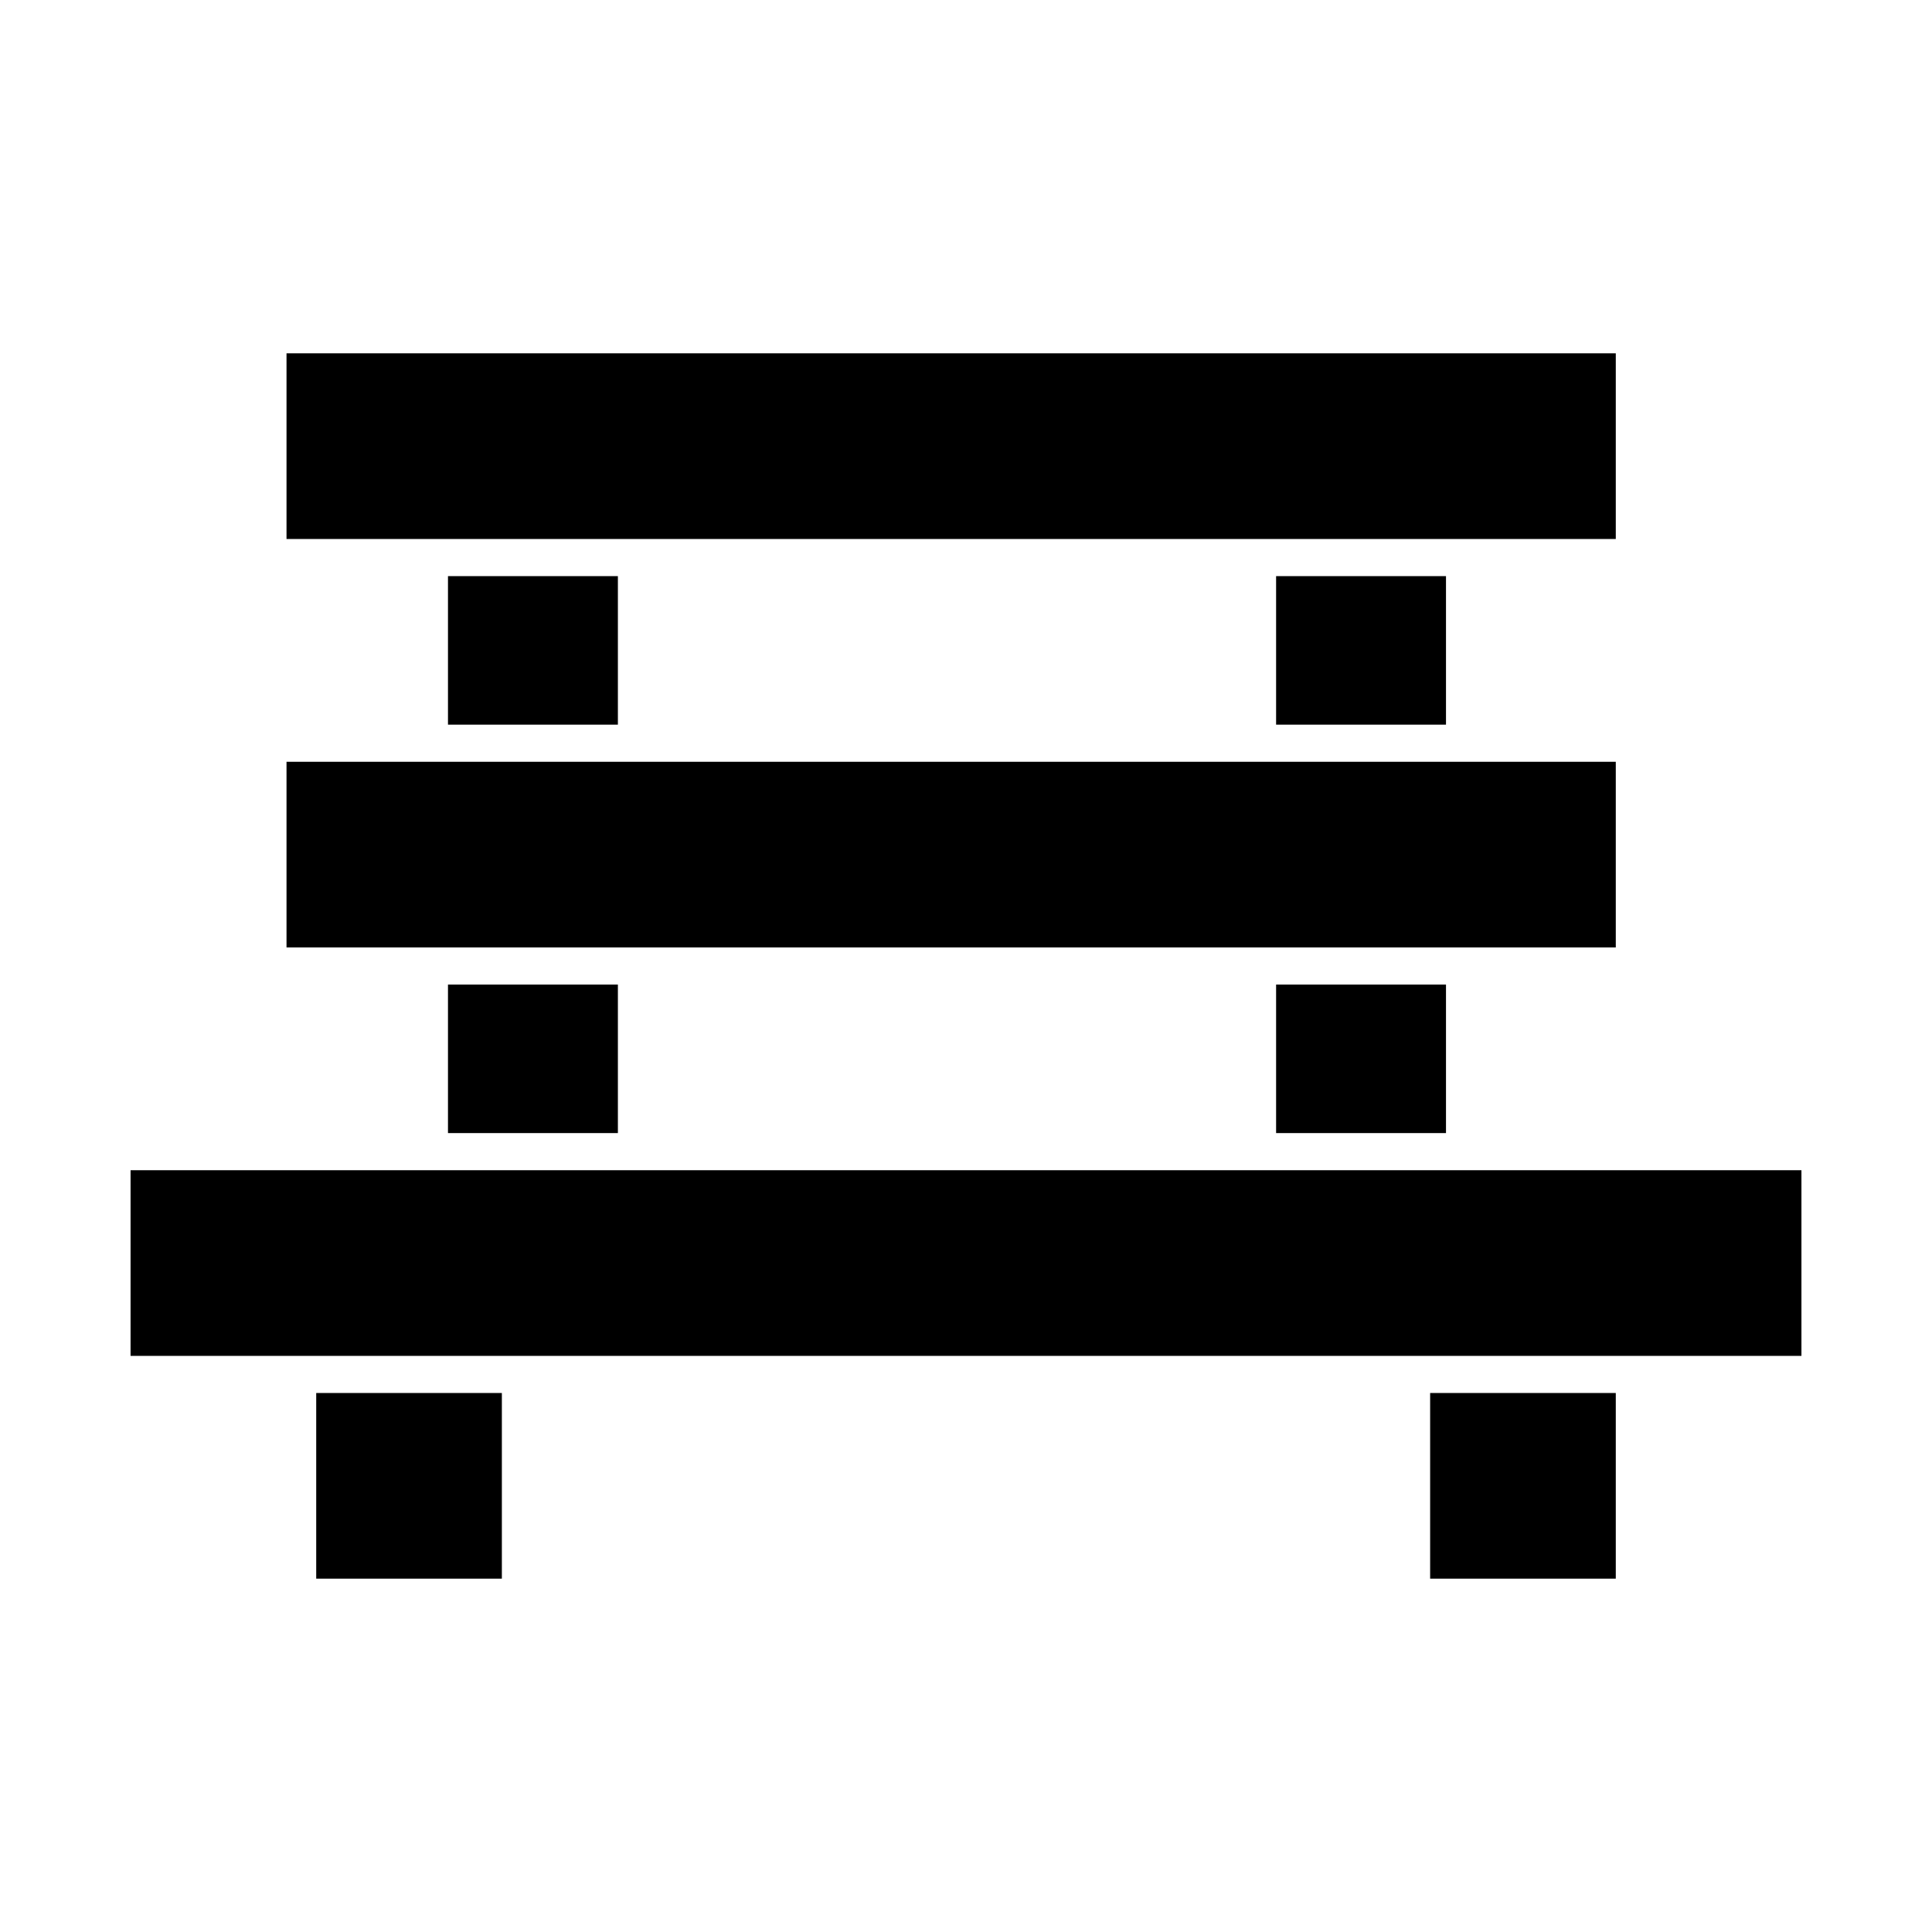
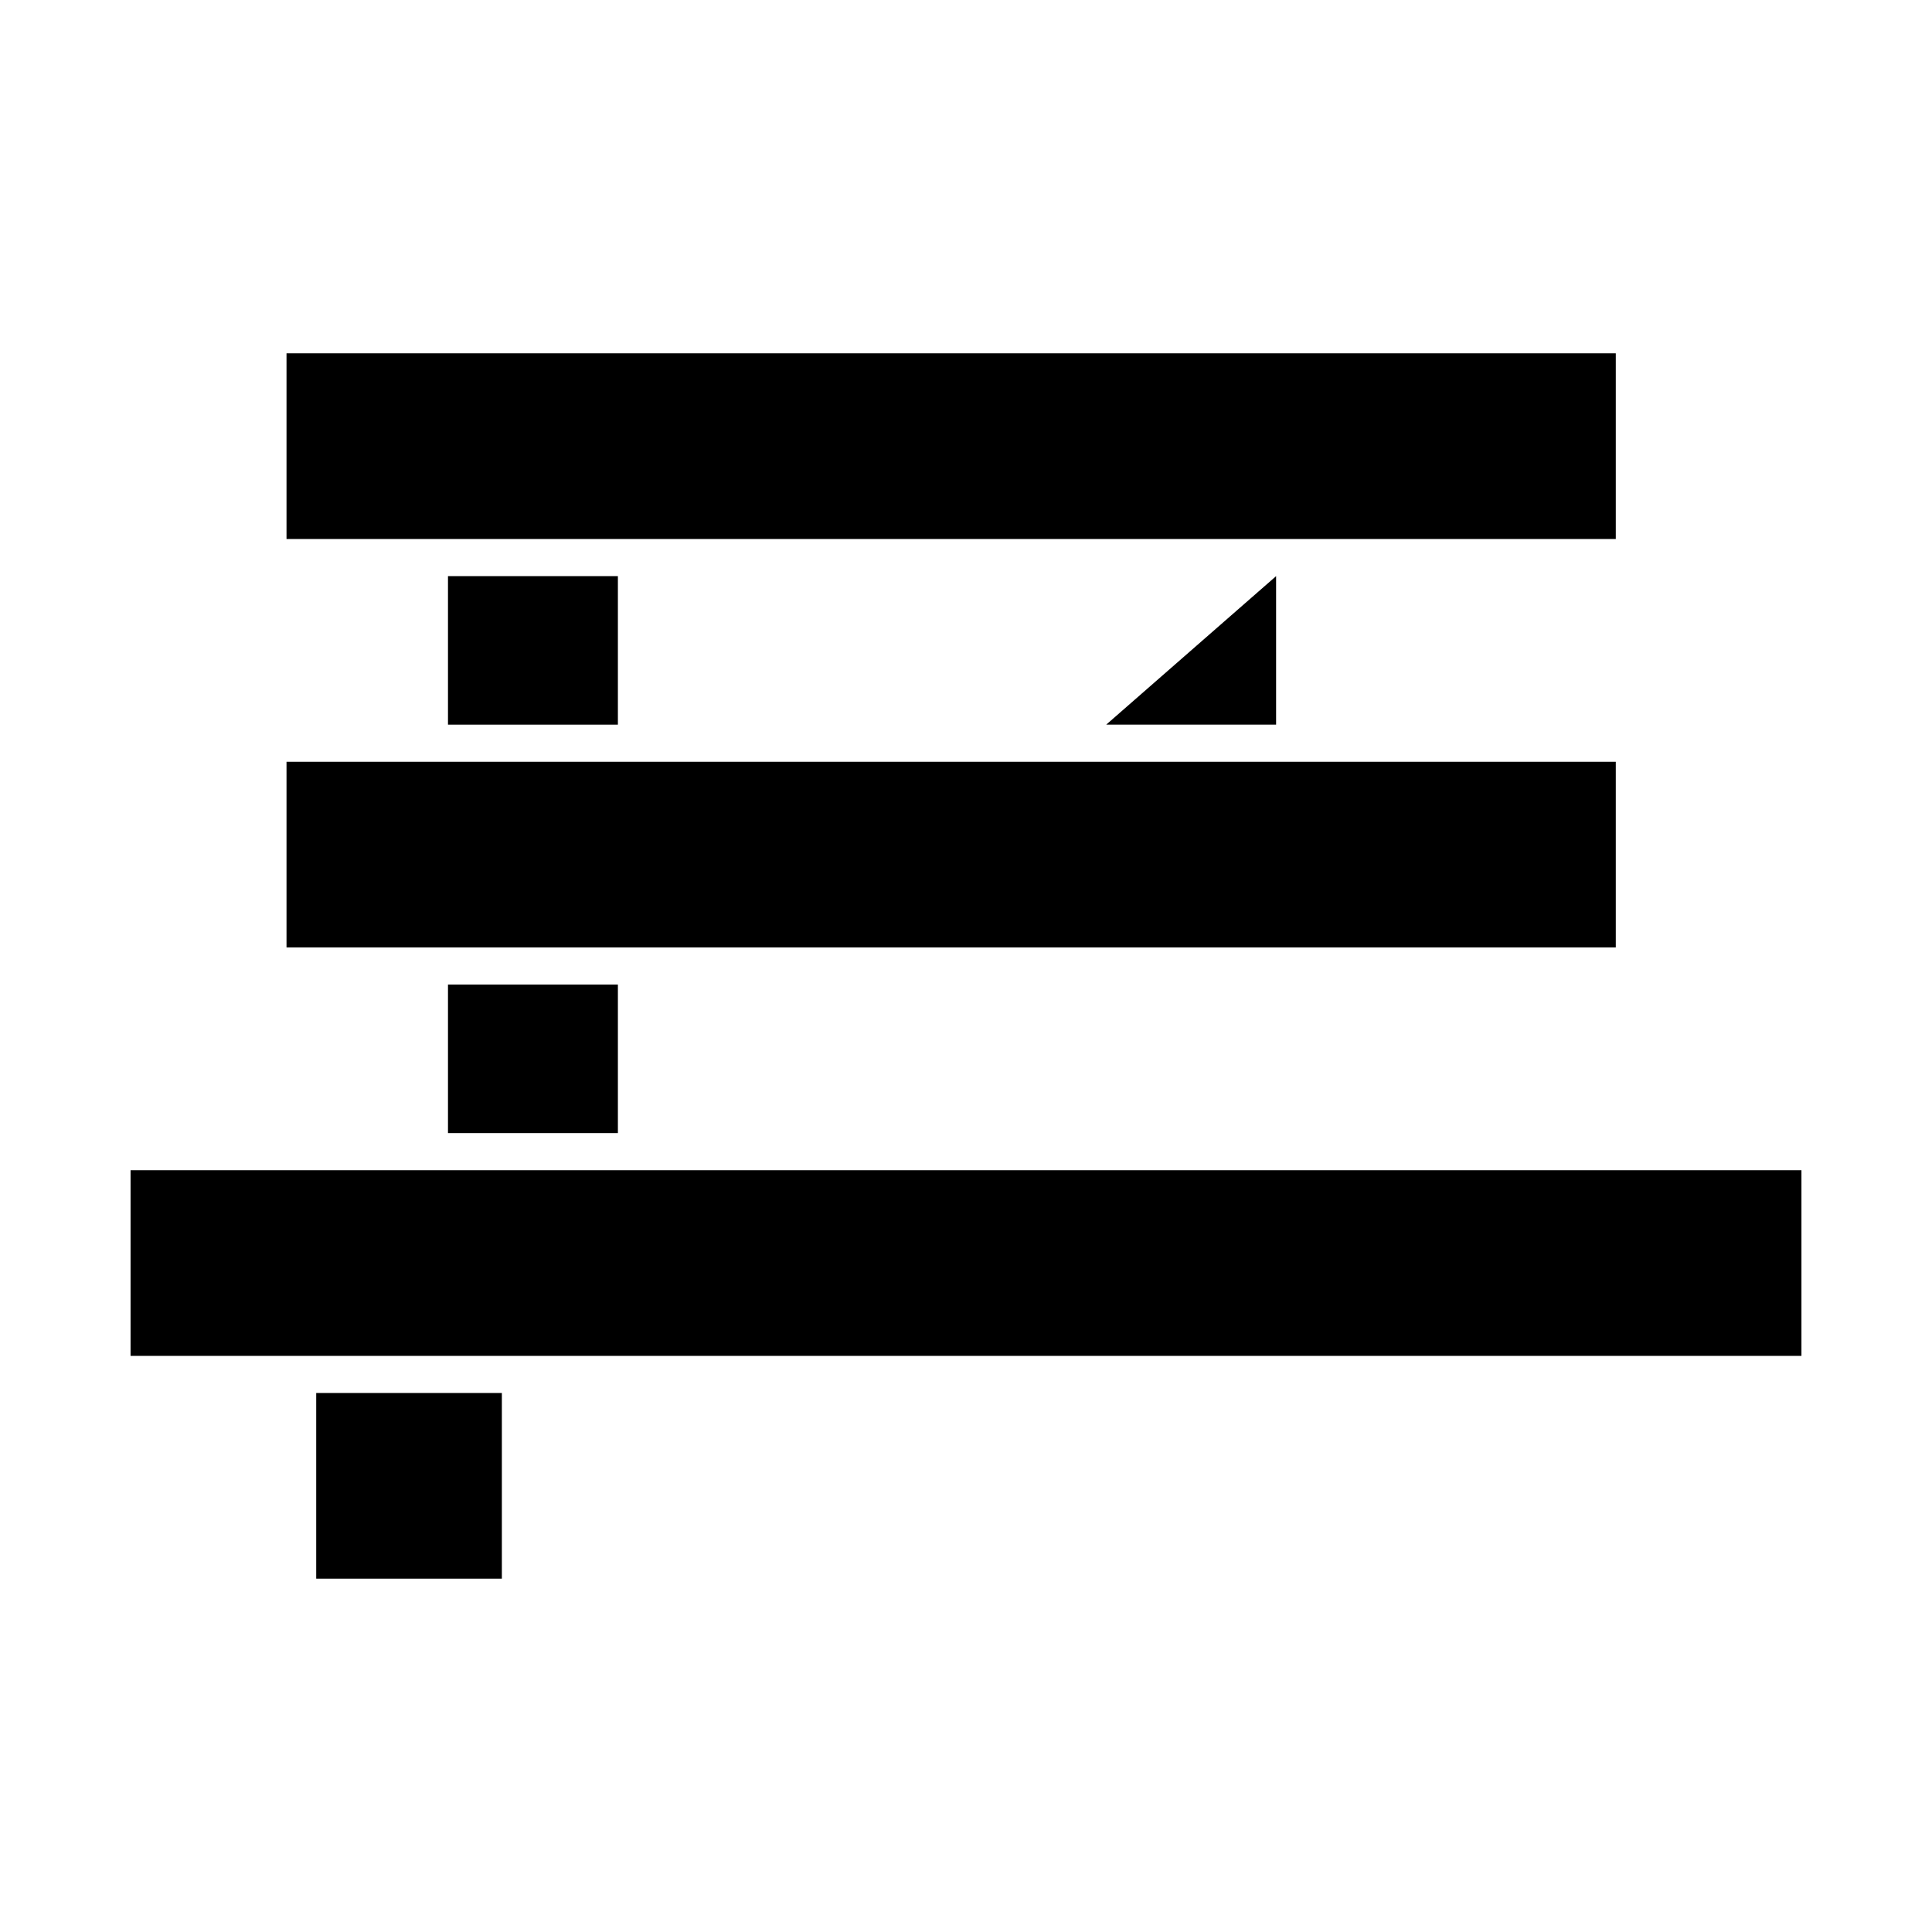
<svg xmlns="http://www.w3.org/2000/svg" fill="#000000" width="800px" height="800px" version="1.1" viewBox="144 144 512 512">
  <g>
    <path d="m312.67 395.08h259.53v-49.199h-352.27v49.199z" />
    <path d="m262.72 296.68h45.027v39.359h-45.027z" />
    <path d="m312.67 286.84h259.53v-49.203h-352.27v49.203z" />
-     <path d="m482.18 296.68h45.023v39.359h-45.023z" />
-     <path d="m482.18 404.92h45.023v39.359h-45.023z" />
+     <path d="m482.18 296.68v39.359h-45.023z" />
    <path d="m532.13 454.12h-353.53v49.203h442.8v-49.203z" />
    <path d="m262.72 404.92h45.027v39.359h-45.027z" />
    <path d="m227.8 513.16h49.199v49.199h-49.199z" />
-     <path d="m523 513.16h49.199v49.199h-49.199z" />
  </g>
</svg>